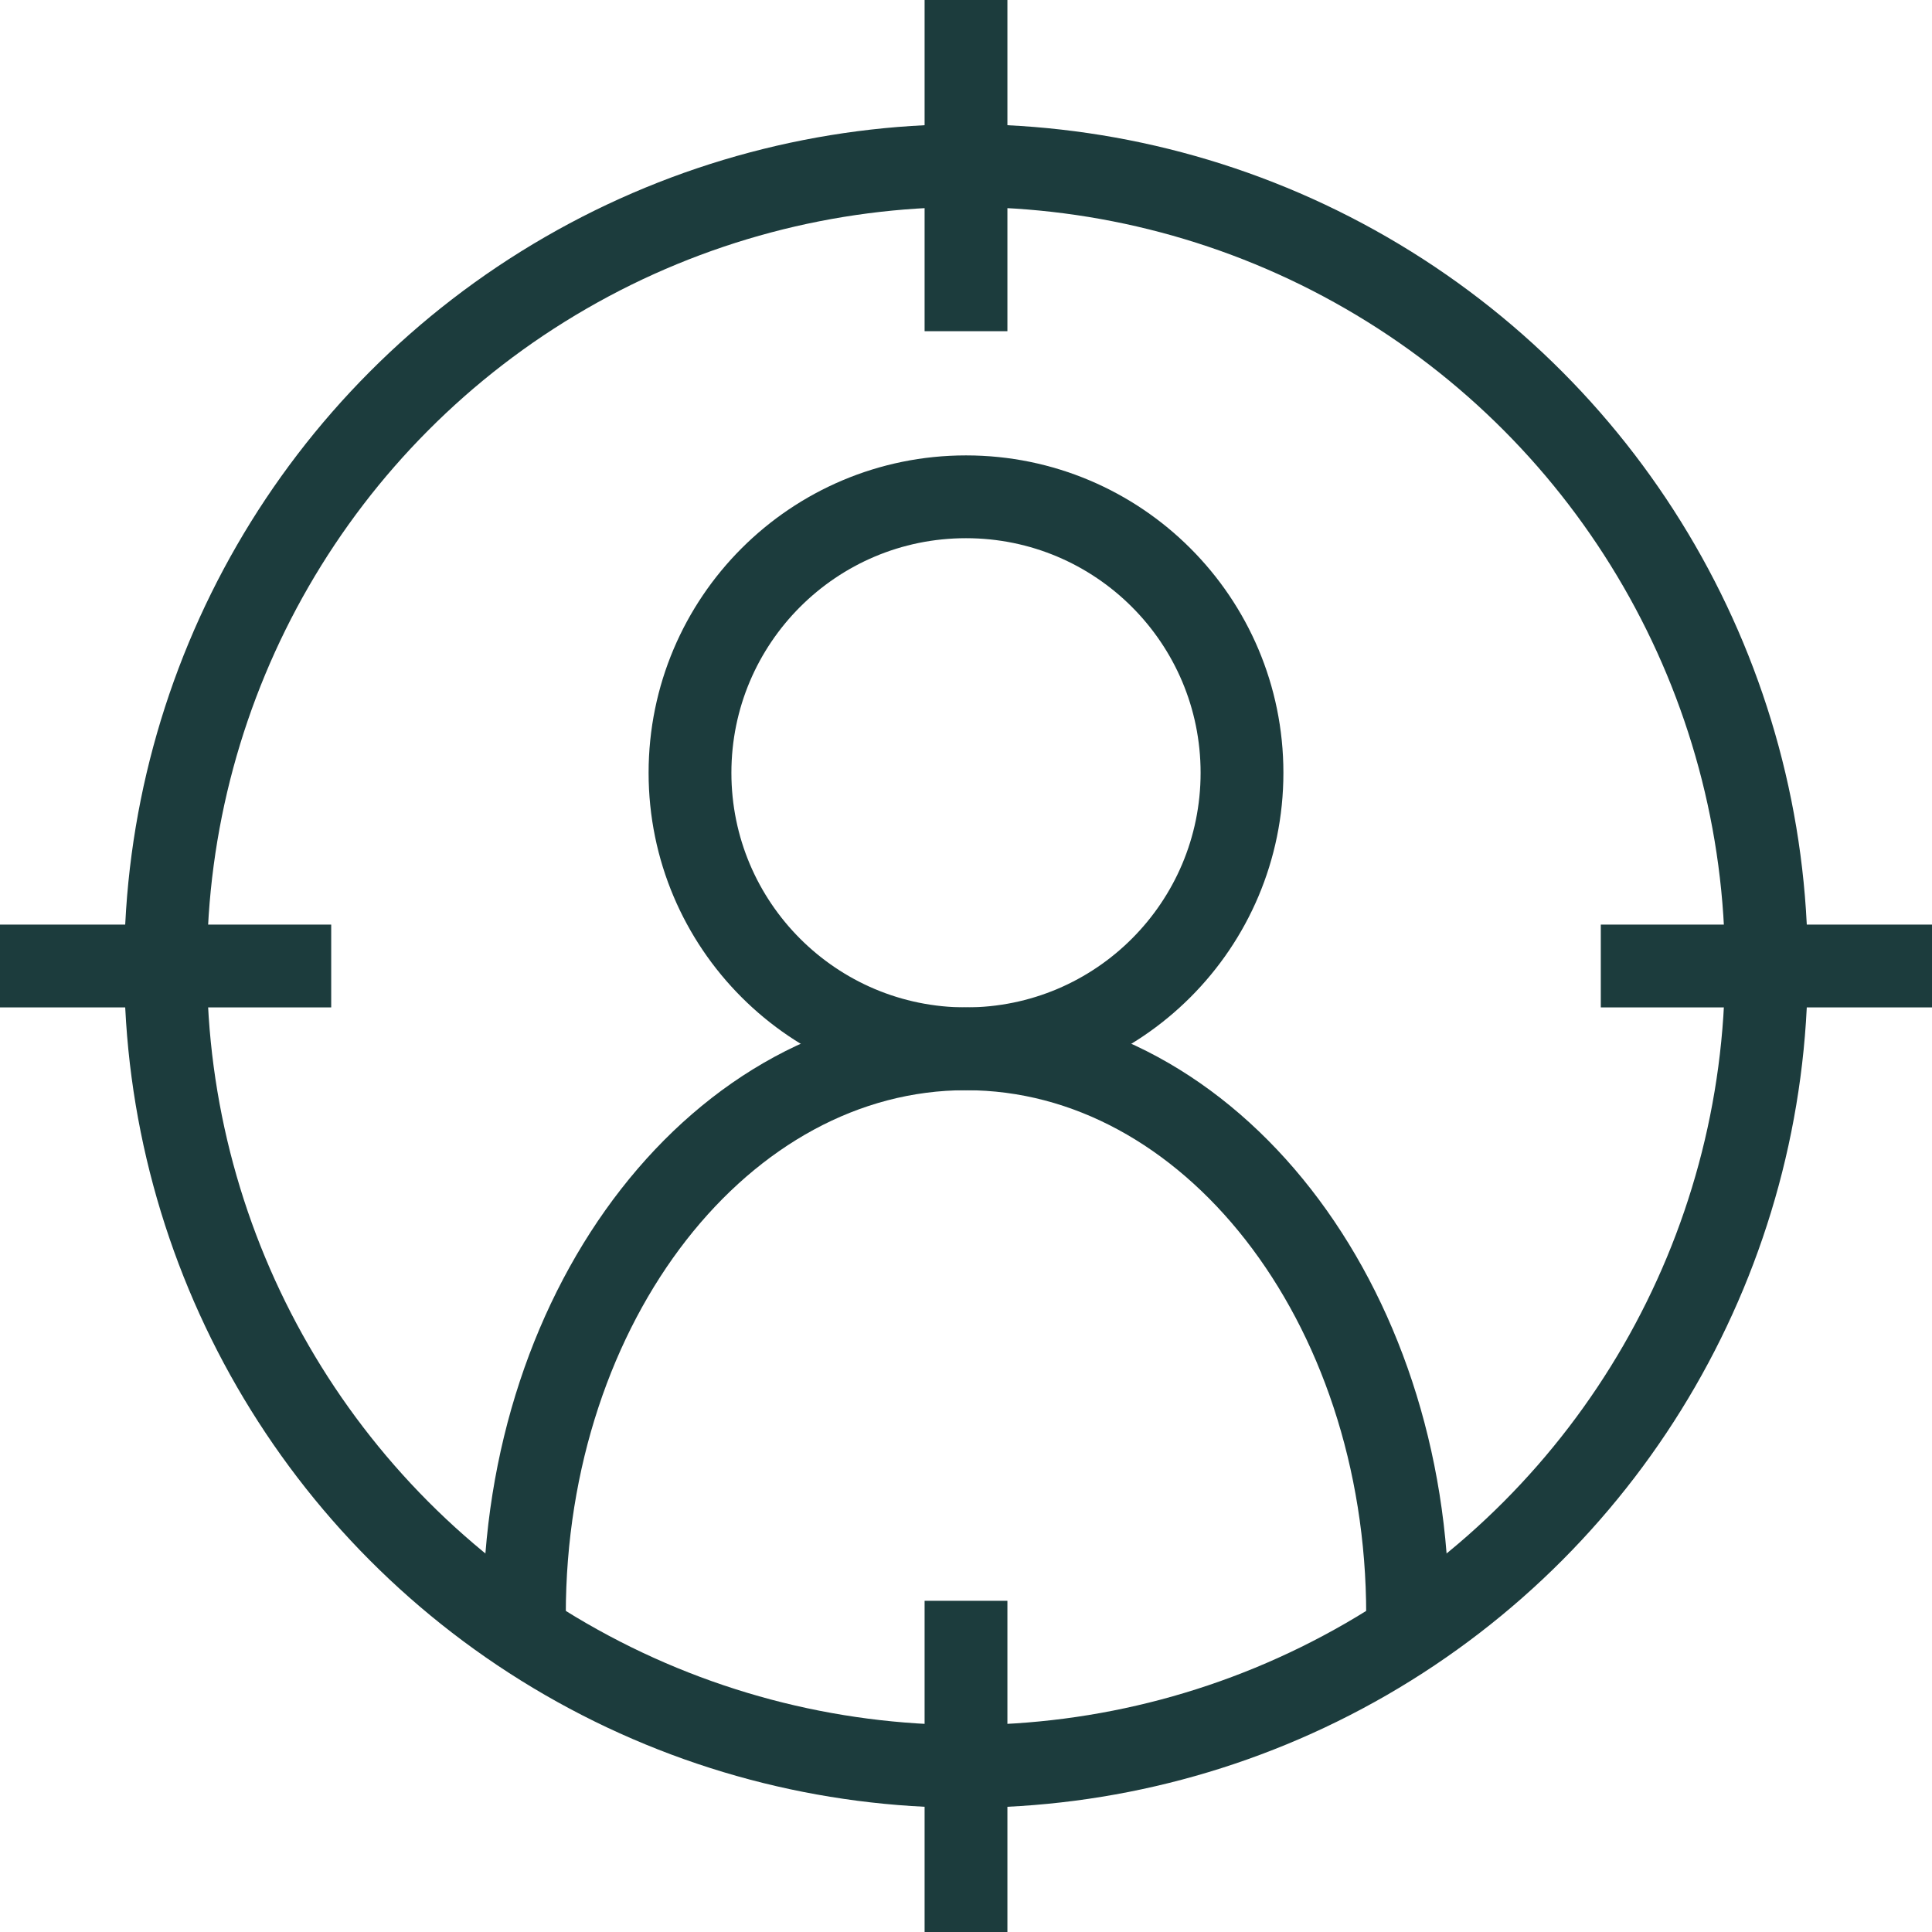
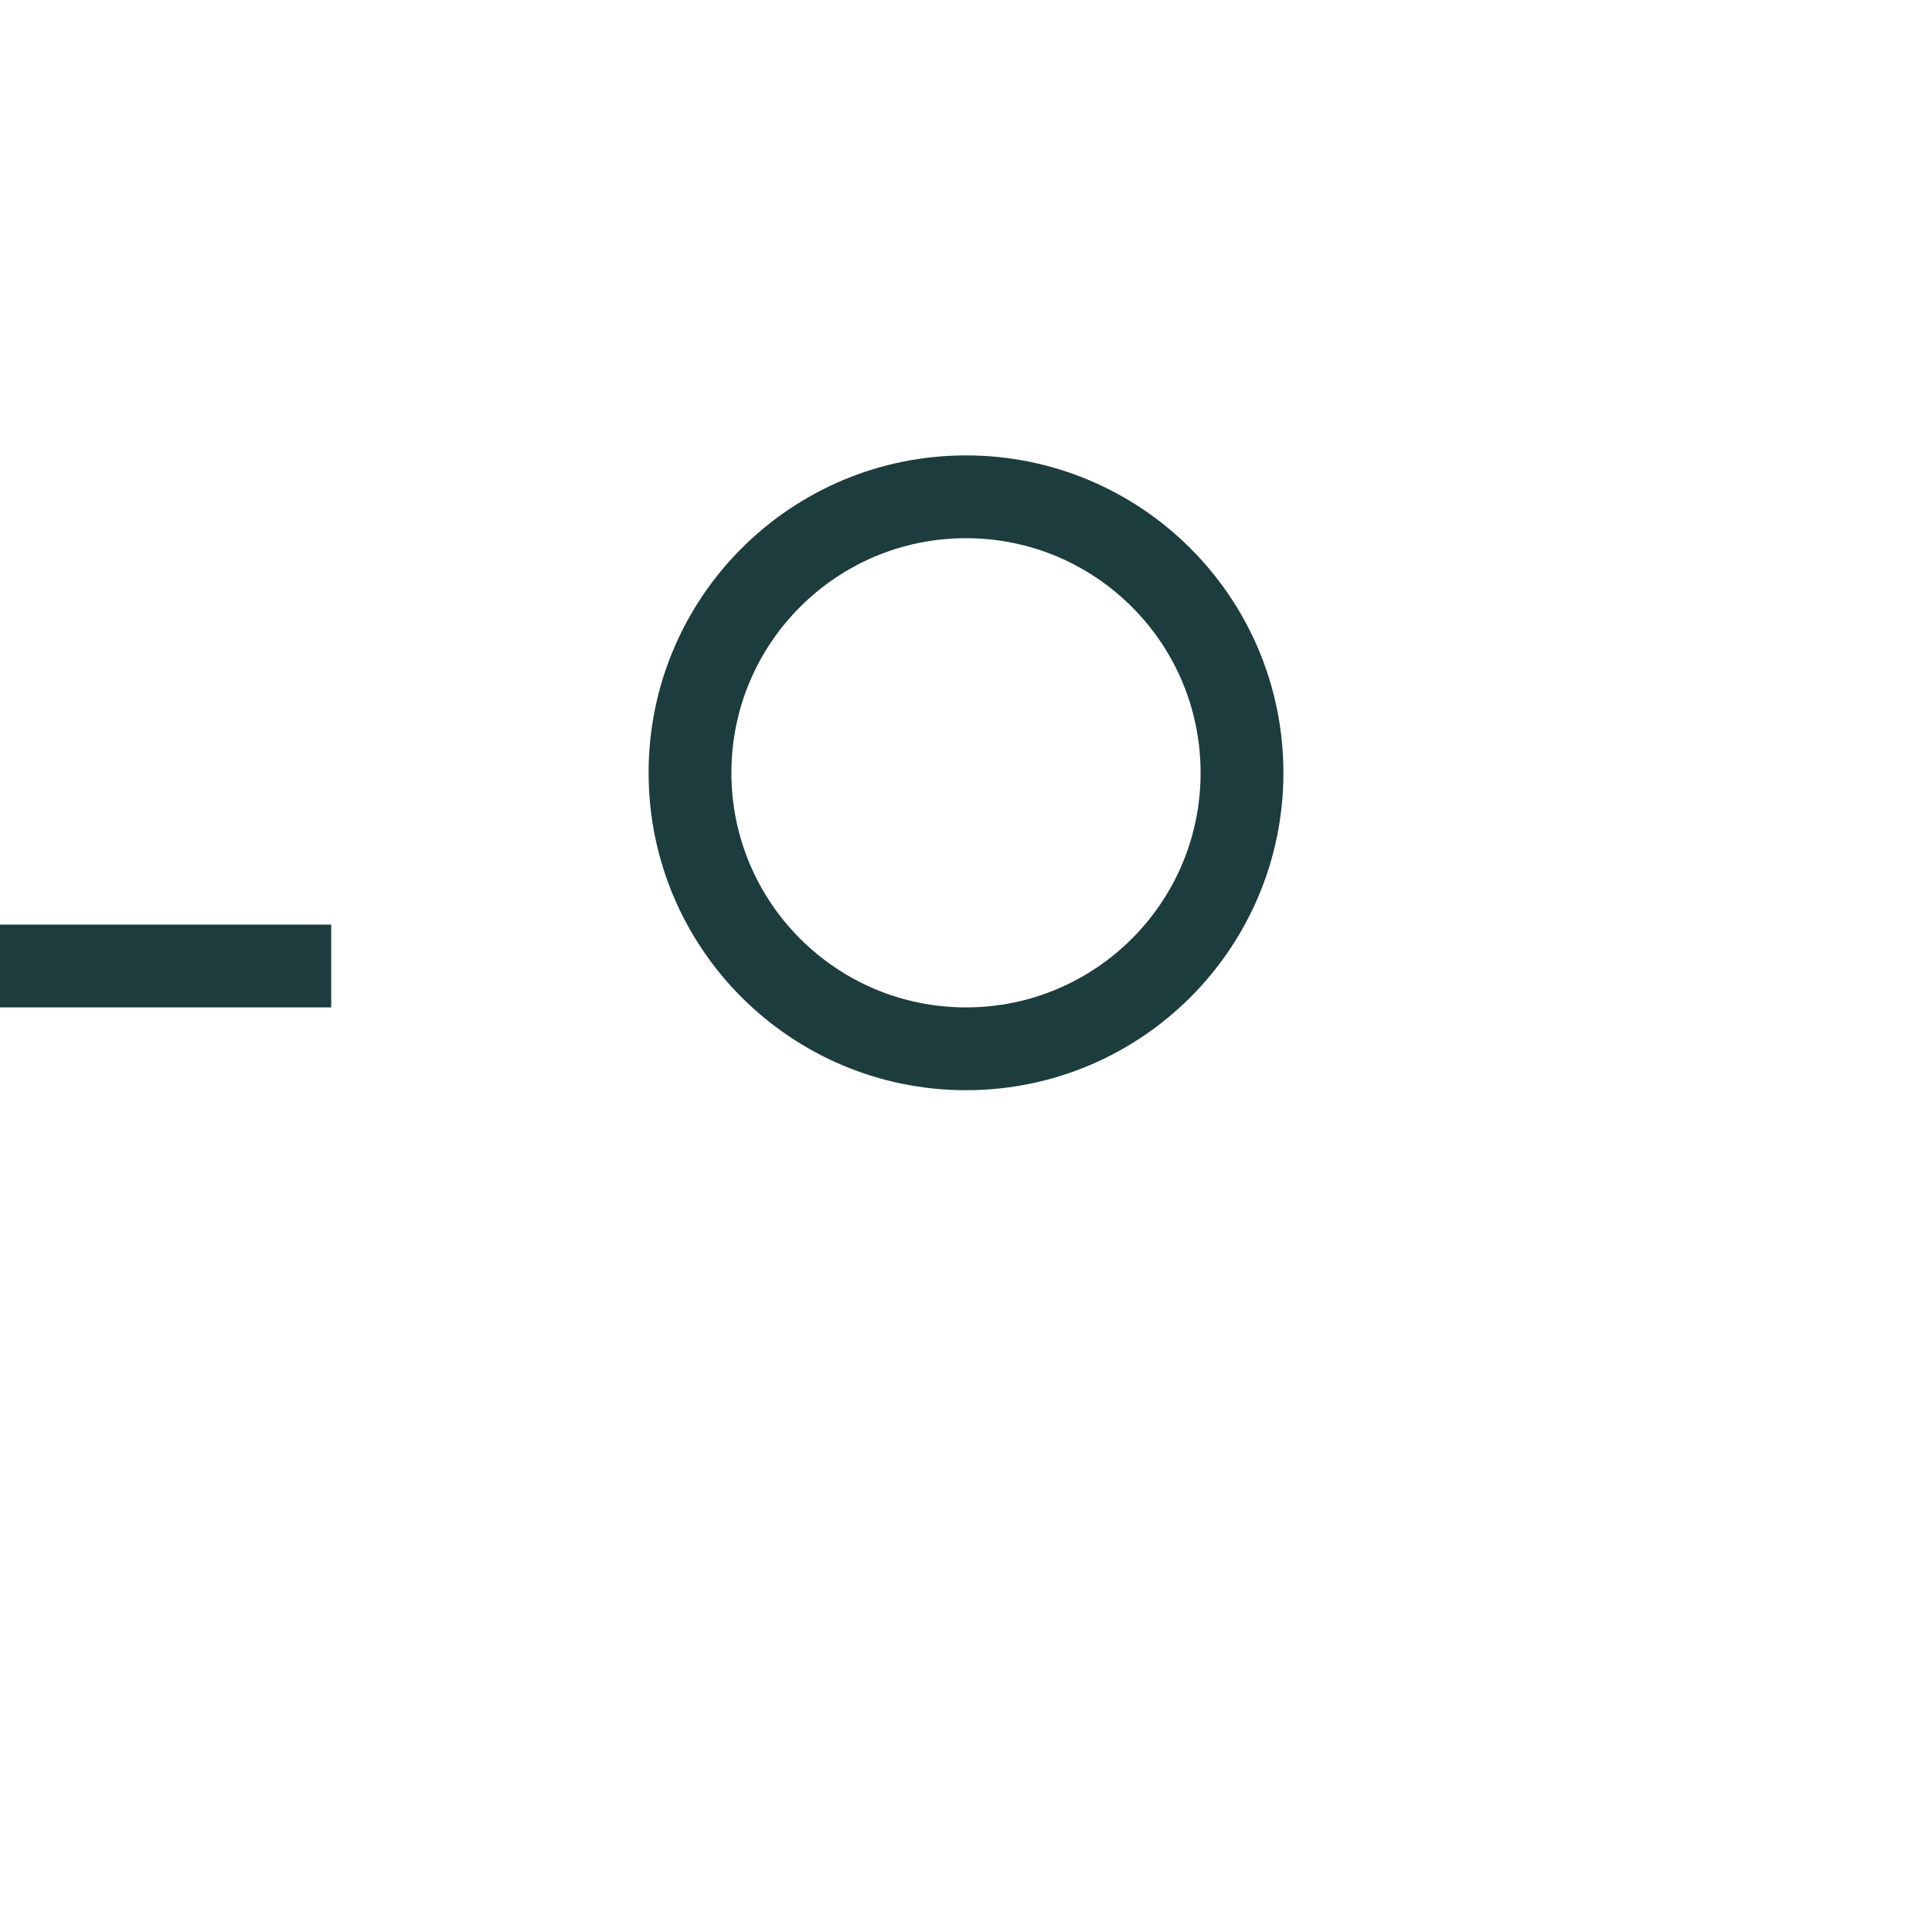
<svg xmlns="http://www.w3.org/2000/svg" width="140" height="140" viewBox="0 0 140 140" fill="none">
  <circle cx="70" cy="56" r="20" stroke="#1C3C3D" stroke-width="6" />
-   <path d="M102 117C102 94.356 87.673 76 70 76C52.327 76 38 94.356 38 117" stroke="#1C3C3D" stroke-width="6" />
-   <circle cx="70" cy="70" r="58" stroke="#1C3C3D" stroke-width="6" />
-   <rect x="67" width="6" height="24" fill="#1C3C3D" />
  <rect y="67" width="24" height="6" fill="#1C3C3D" />
-   <rect x="116" y="67" width="24" height="6" fill="#1C3C3D" />
-   <rect x="67" y="116" width="6" height="24" fill="#1C3C3D" />
</svg>